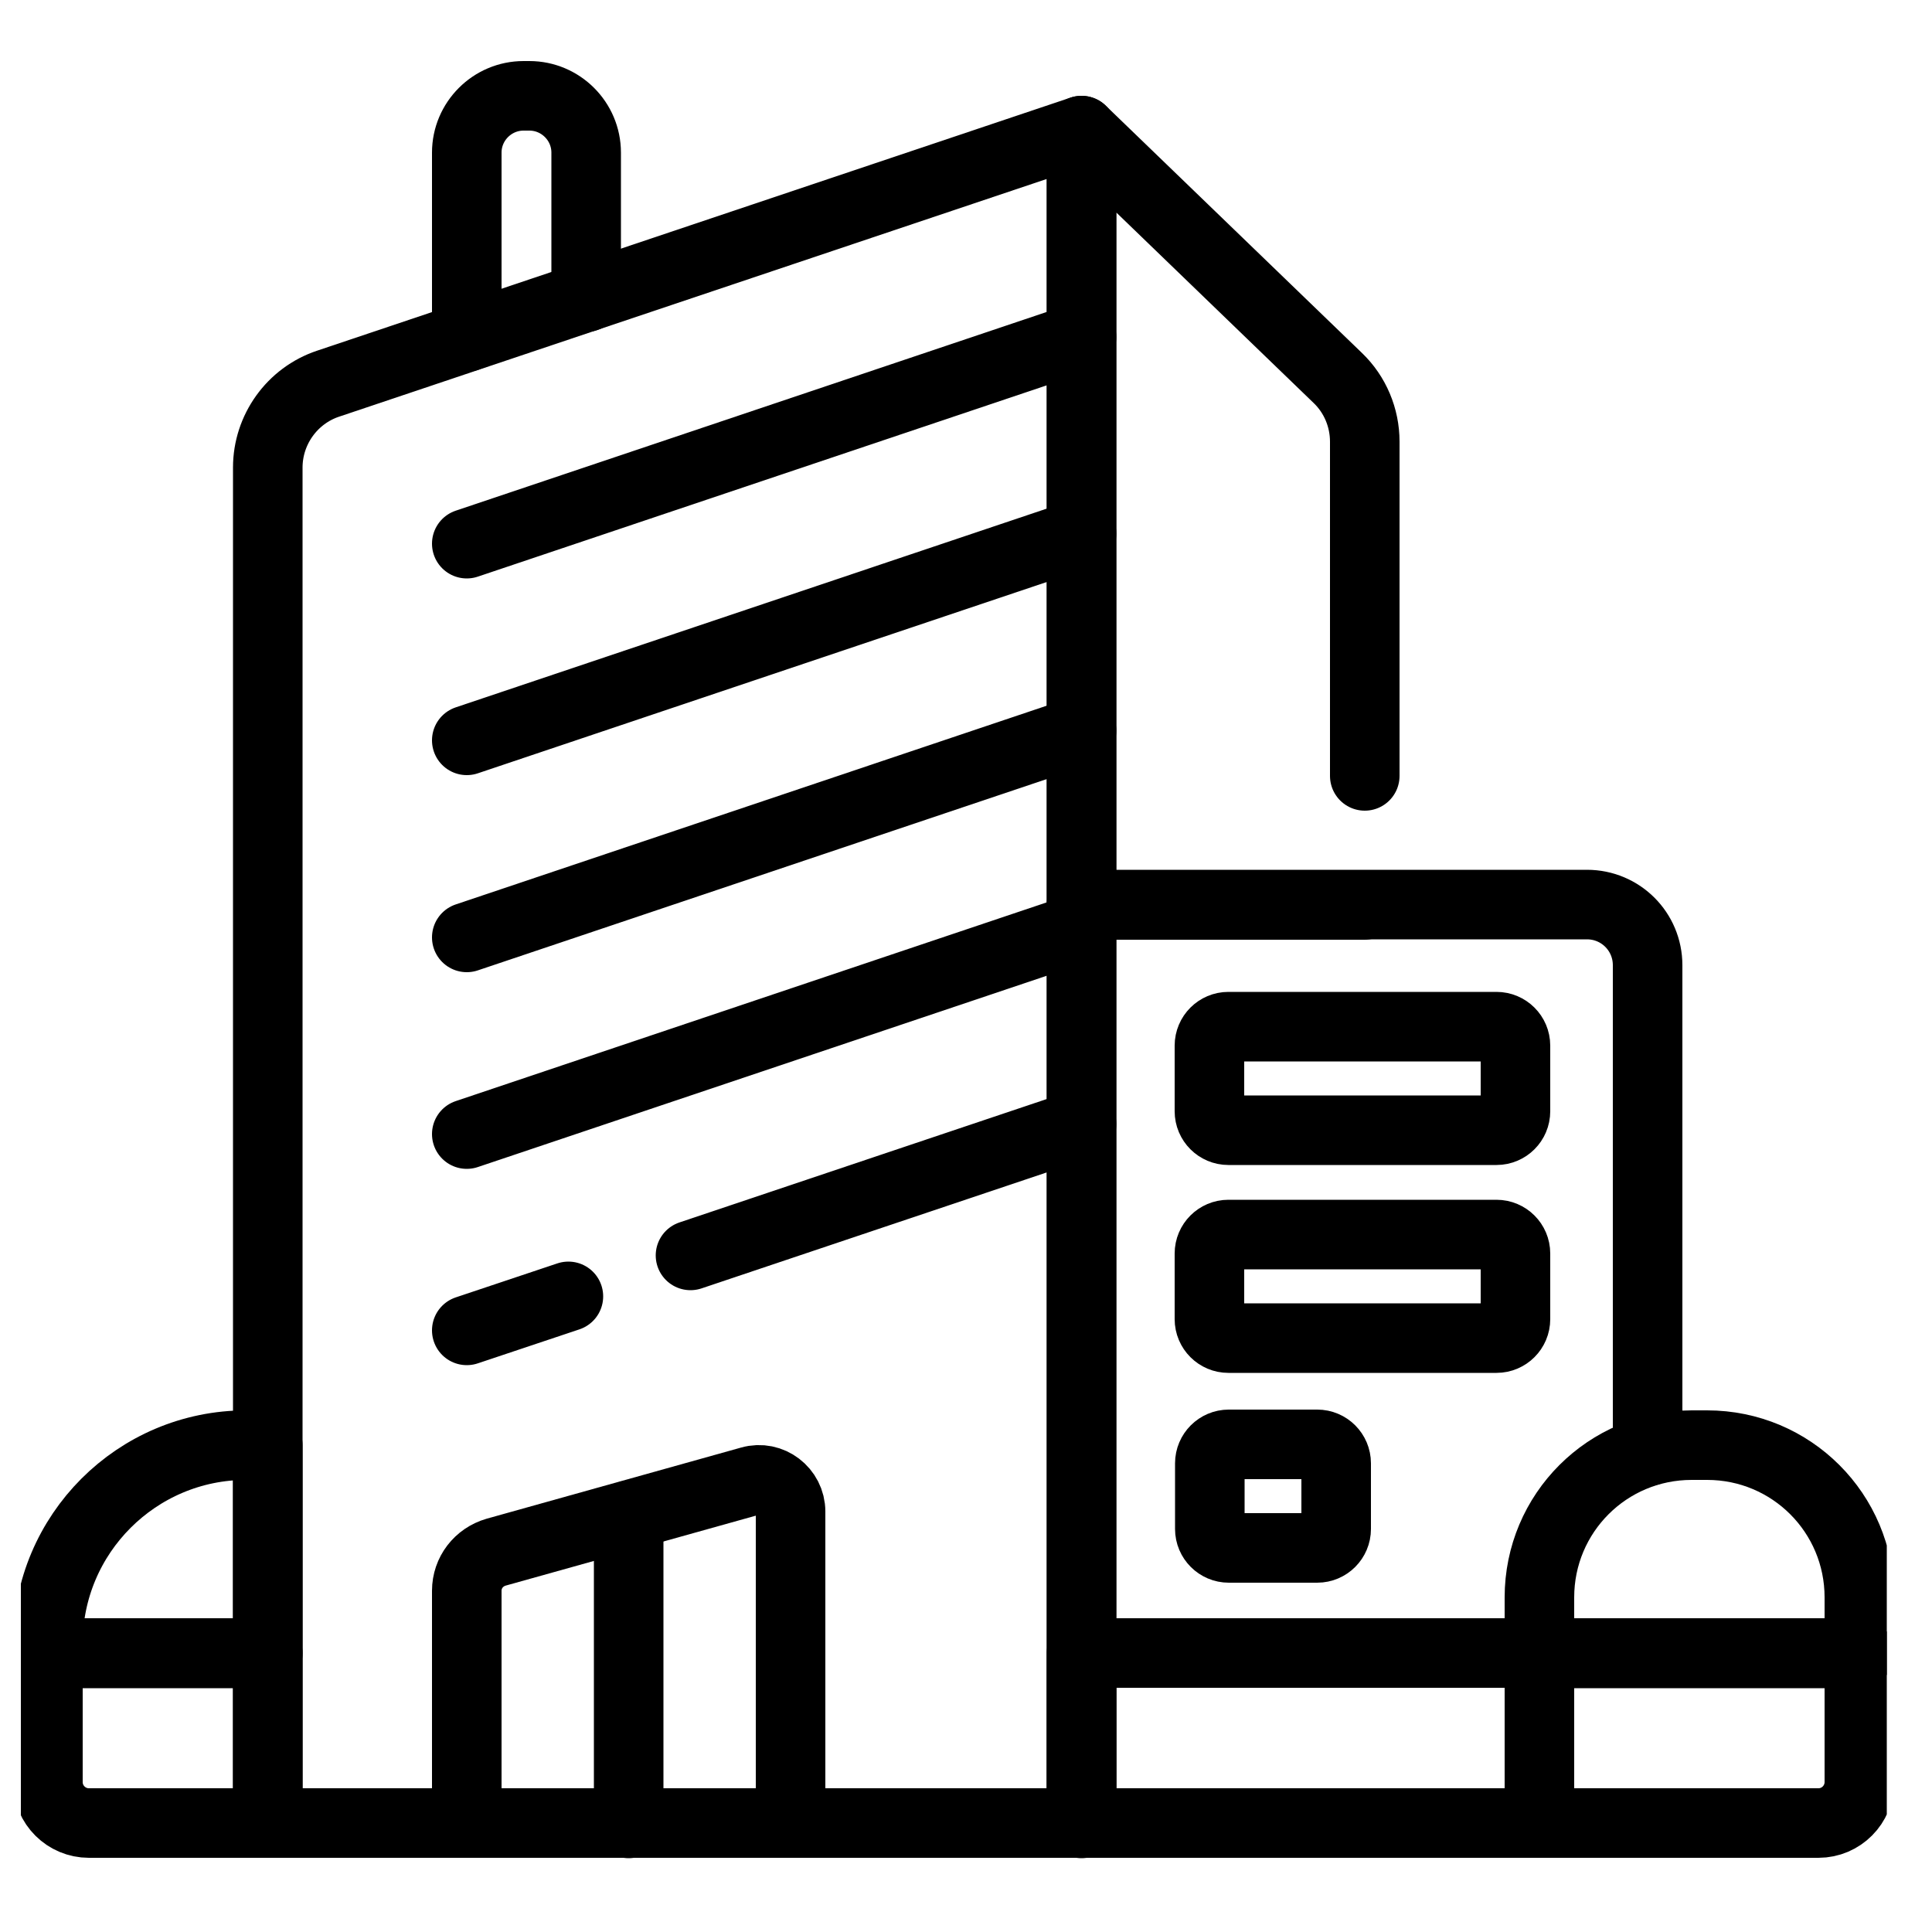
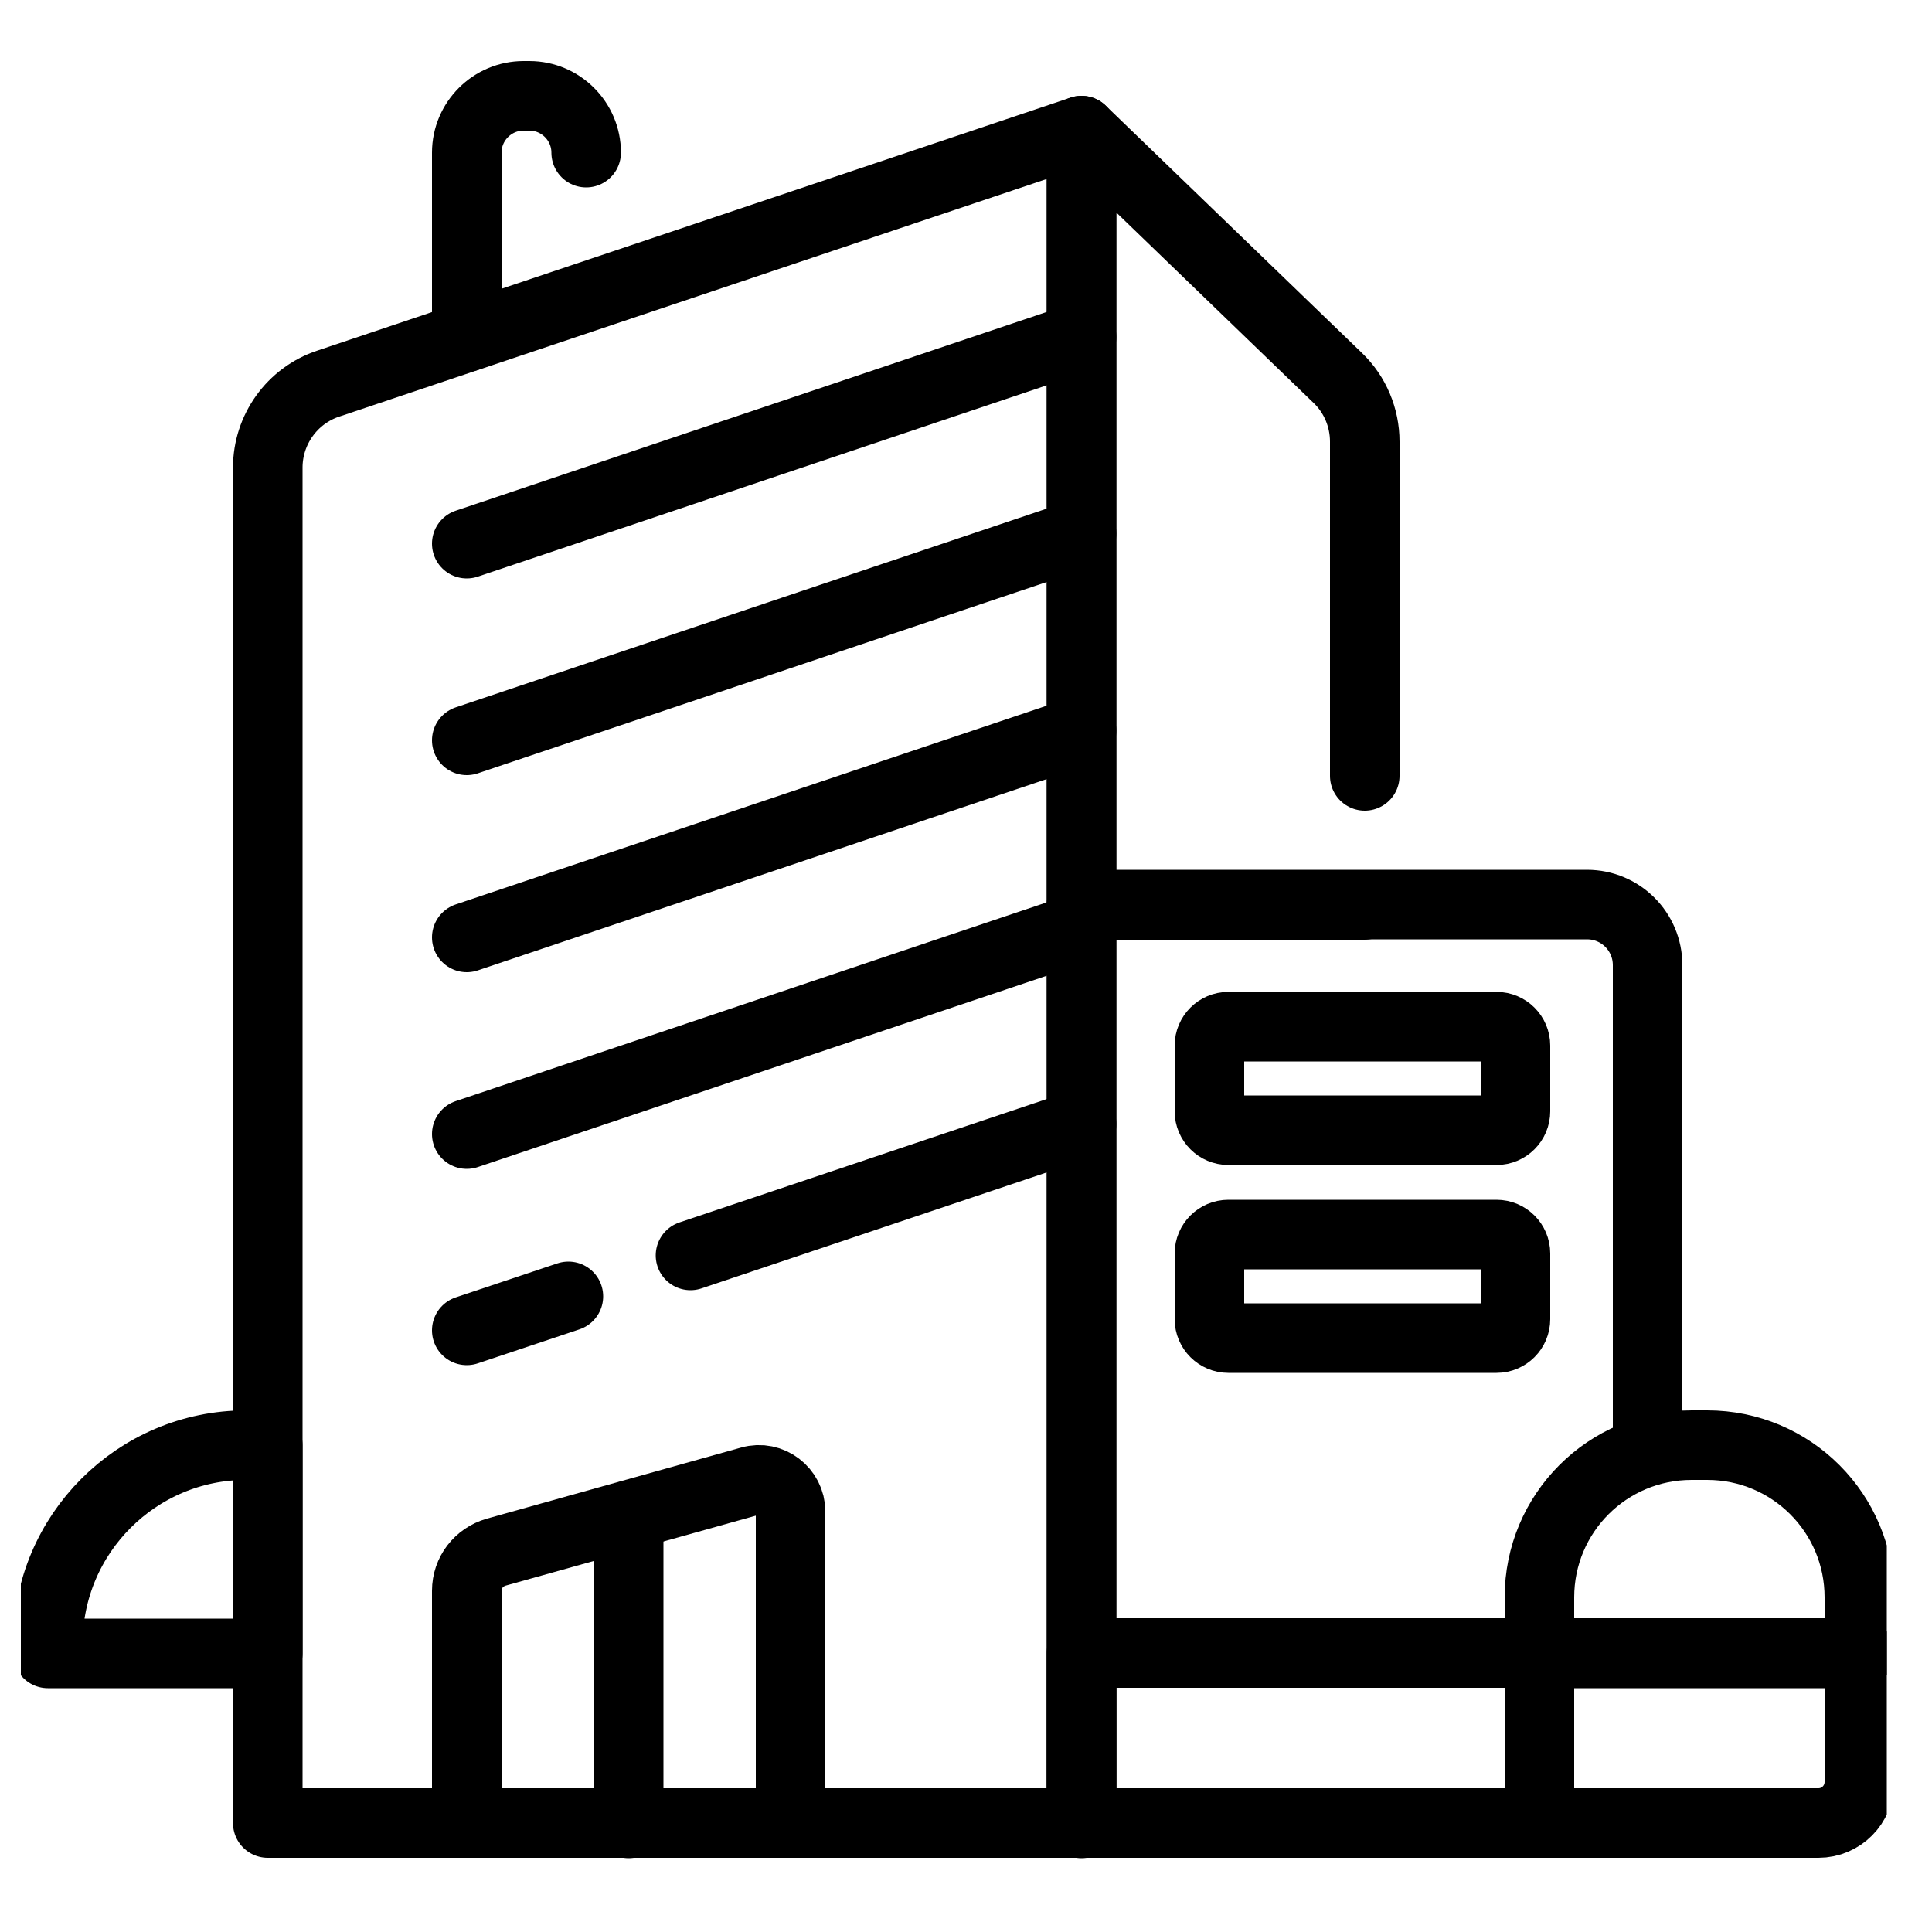
<svg xmlns="http://www.w3.org/2000/svg" id="Layer_1" version="1.1" viewBox="0 0 50 50">
  <defs>
    <style>
      .st0, .st1, .st2 {
        fill: none;
      }

      .st1 {
        stroke-miterlimit: 10;
      }

      .st1, .st2 {
        stroke: #000;
        stroke-width: 1.8px;
      }

      .st2 {
        stroke-linecap: round;
        stroke-linejoin: round;
      }

      .st3 {
        clip-path: url(#clippath);
      }
    </style>
    <clipPath id="clippath">
      <rect class="st0" x=".54" y=".69" width="48.29" height="48.29" />
    </clipPath>
  </defs>
  <path class="st1" d="M-139.79-46.33" />
  <g id="g3660">
    <g id="g3662">
      <g class="st3">
        <g id="g3664">
          <g id="g3670">
            <path id="path3672" class="st2" d="M27.99,47.18H6.93V12.1c0-.98.63-1.86,1.56-2.17L27.99,3.38v43.81Z" />
          </g>
          <g id="g3674">
            <path id="path3676" class="st2" d="M39.84,42.78v4.4h-11.85v-23.77h13.08c.87,0,1.57.7,1.57,1.57v12.58" />
          </g>
          <g id="g3678">
            <path id="path3680" class="st2" d="M27.99,47.18h19.07c.59,0,1.06-.48,1.06-1.06v-3.34h-20.13v4.4Z" />
          </g>
          <g id="g3682">
            <path id="path3684" class="st2" d="M43.78,37.4h.4c2.18,0,3.94,1.76,3.94,3.94v1.45h-8.28v-1.45c0-2.18,1.76-3.94,3.94-3.94Z" />
          </g>
          <g id="g3686">
-             <path id="path3688" class="st2" d="M2.31,47.18h4.62v-4.4H1.24v3.34c0,.59.48,1.06,1.06,1.06Z" />
-           </g>
+             </g>
          <g id="g3690">
            <path id="path3692" class="st2" d="M6.37,37.4h.56v5.39H1.24v-.26c0-2.83,2.3-5.13,5.13-5.13Z" />
          </g>
          <g id="g3694">
            <path id="path3696" class="st2" d="M35.31,23.42h-7.32V3.38l6.63,6.4c.45.43.7,1.03.7,1.65v8.65" />
          </g>
          <g id="g3698">
-             <path id="path3700" class="st2" d="M12.08,8.72V3.95c0-.81.66-1.47,1.47-1.47h.15c.81,0,1.47.66,1.47,1.47v3.74" />
+             <path id="path3700" class="st2" d="M12.08,8.72V3.95c0-.81.66-1.47,1.47-1.47h.15c.81,0,1.47.66,1.47,1.47" />
          </g>
          <g id="g3702">
            <path id="path3704" class="st2" d="M27.99,8.72l-15.91,5.35" />
          </g>
          <g id="g3706">
            <path id="path3708" class="st2" d="M27.99,13.81l-15.91,5.35" />
          </g>
          <g id="g3710">
            <path id="path3712" class="st2" d="M27.99,18.91l-15.91,5.35" />
          </g>
          <g id="g3714">
            <path id="path3716" class="st2" d="M27.99,24l-15.91,5.35" />
          </g>
          <g id="g3718">
            <path id="path3720" class="st2" d="M14.71,33.55l-2.63.88" />
          </g>
          <g id="g3722">
            <path id="path3724" class="st2" d="M27.99,29.09l-10.12,3.4" />
          </g>
          <g id="g3726">
            <path id="path3728" class="st2" d="M20.46,47.18h-8.38v-6.01c0-.47.31-.87.76-1l6.58-1.84c.52-.15,1.04.25,1.04.79v8.06Z" />
          </g>
          <g id="g3730">
            <path id="path3732" class="st2" d="M38.73,29.25h-6.94c-.27,0-.49-.22-.49-.49v-1.7c0-.27.22-.49.49-.49h6.94c.27,0,.49.22.49.49v1.7c0,.27-.22.49-.49.49Z" />
          </g>
          <g id="g3734">
            <path id="path3736" class="st2" d="M38.73,34.63h-6.94c-.27,0-.49-.22-.49-.49v-1.7c0-.27.22-.49.49-.49h6.94c.27,0,.49.22.49.49v1.7c0,.27-.22.49-.49.49Z" />
          </g>
          <g id="g3738">
-             <path id="path3740" class="st2" d="M34.09,40.06h-2.29c-.27,0-.49-.22-.49-.49v-1.7c0-.27.22-.49.49-.49h2.29c.27,0,.49.22.49.49v1.7c0,.27-.22.49-.49.49Z" />
-           </g>
+             </g>
          <g id="g3742">
            <path id="path3744" class="st2" d="M16.27,39.22v7.97" />
          </g>
        </g>
      </g>
    </g>
  </g>
</svg>